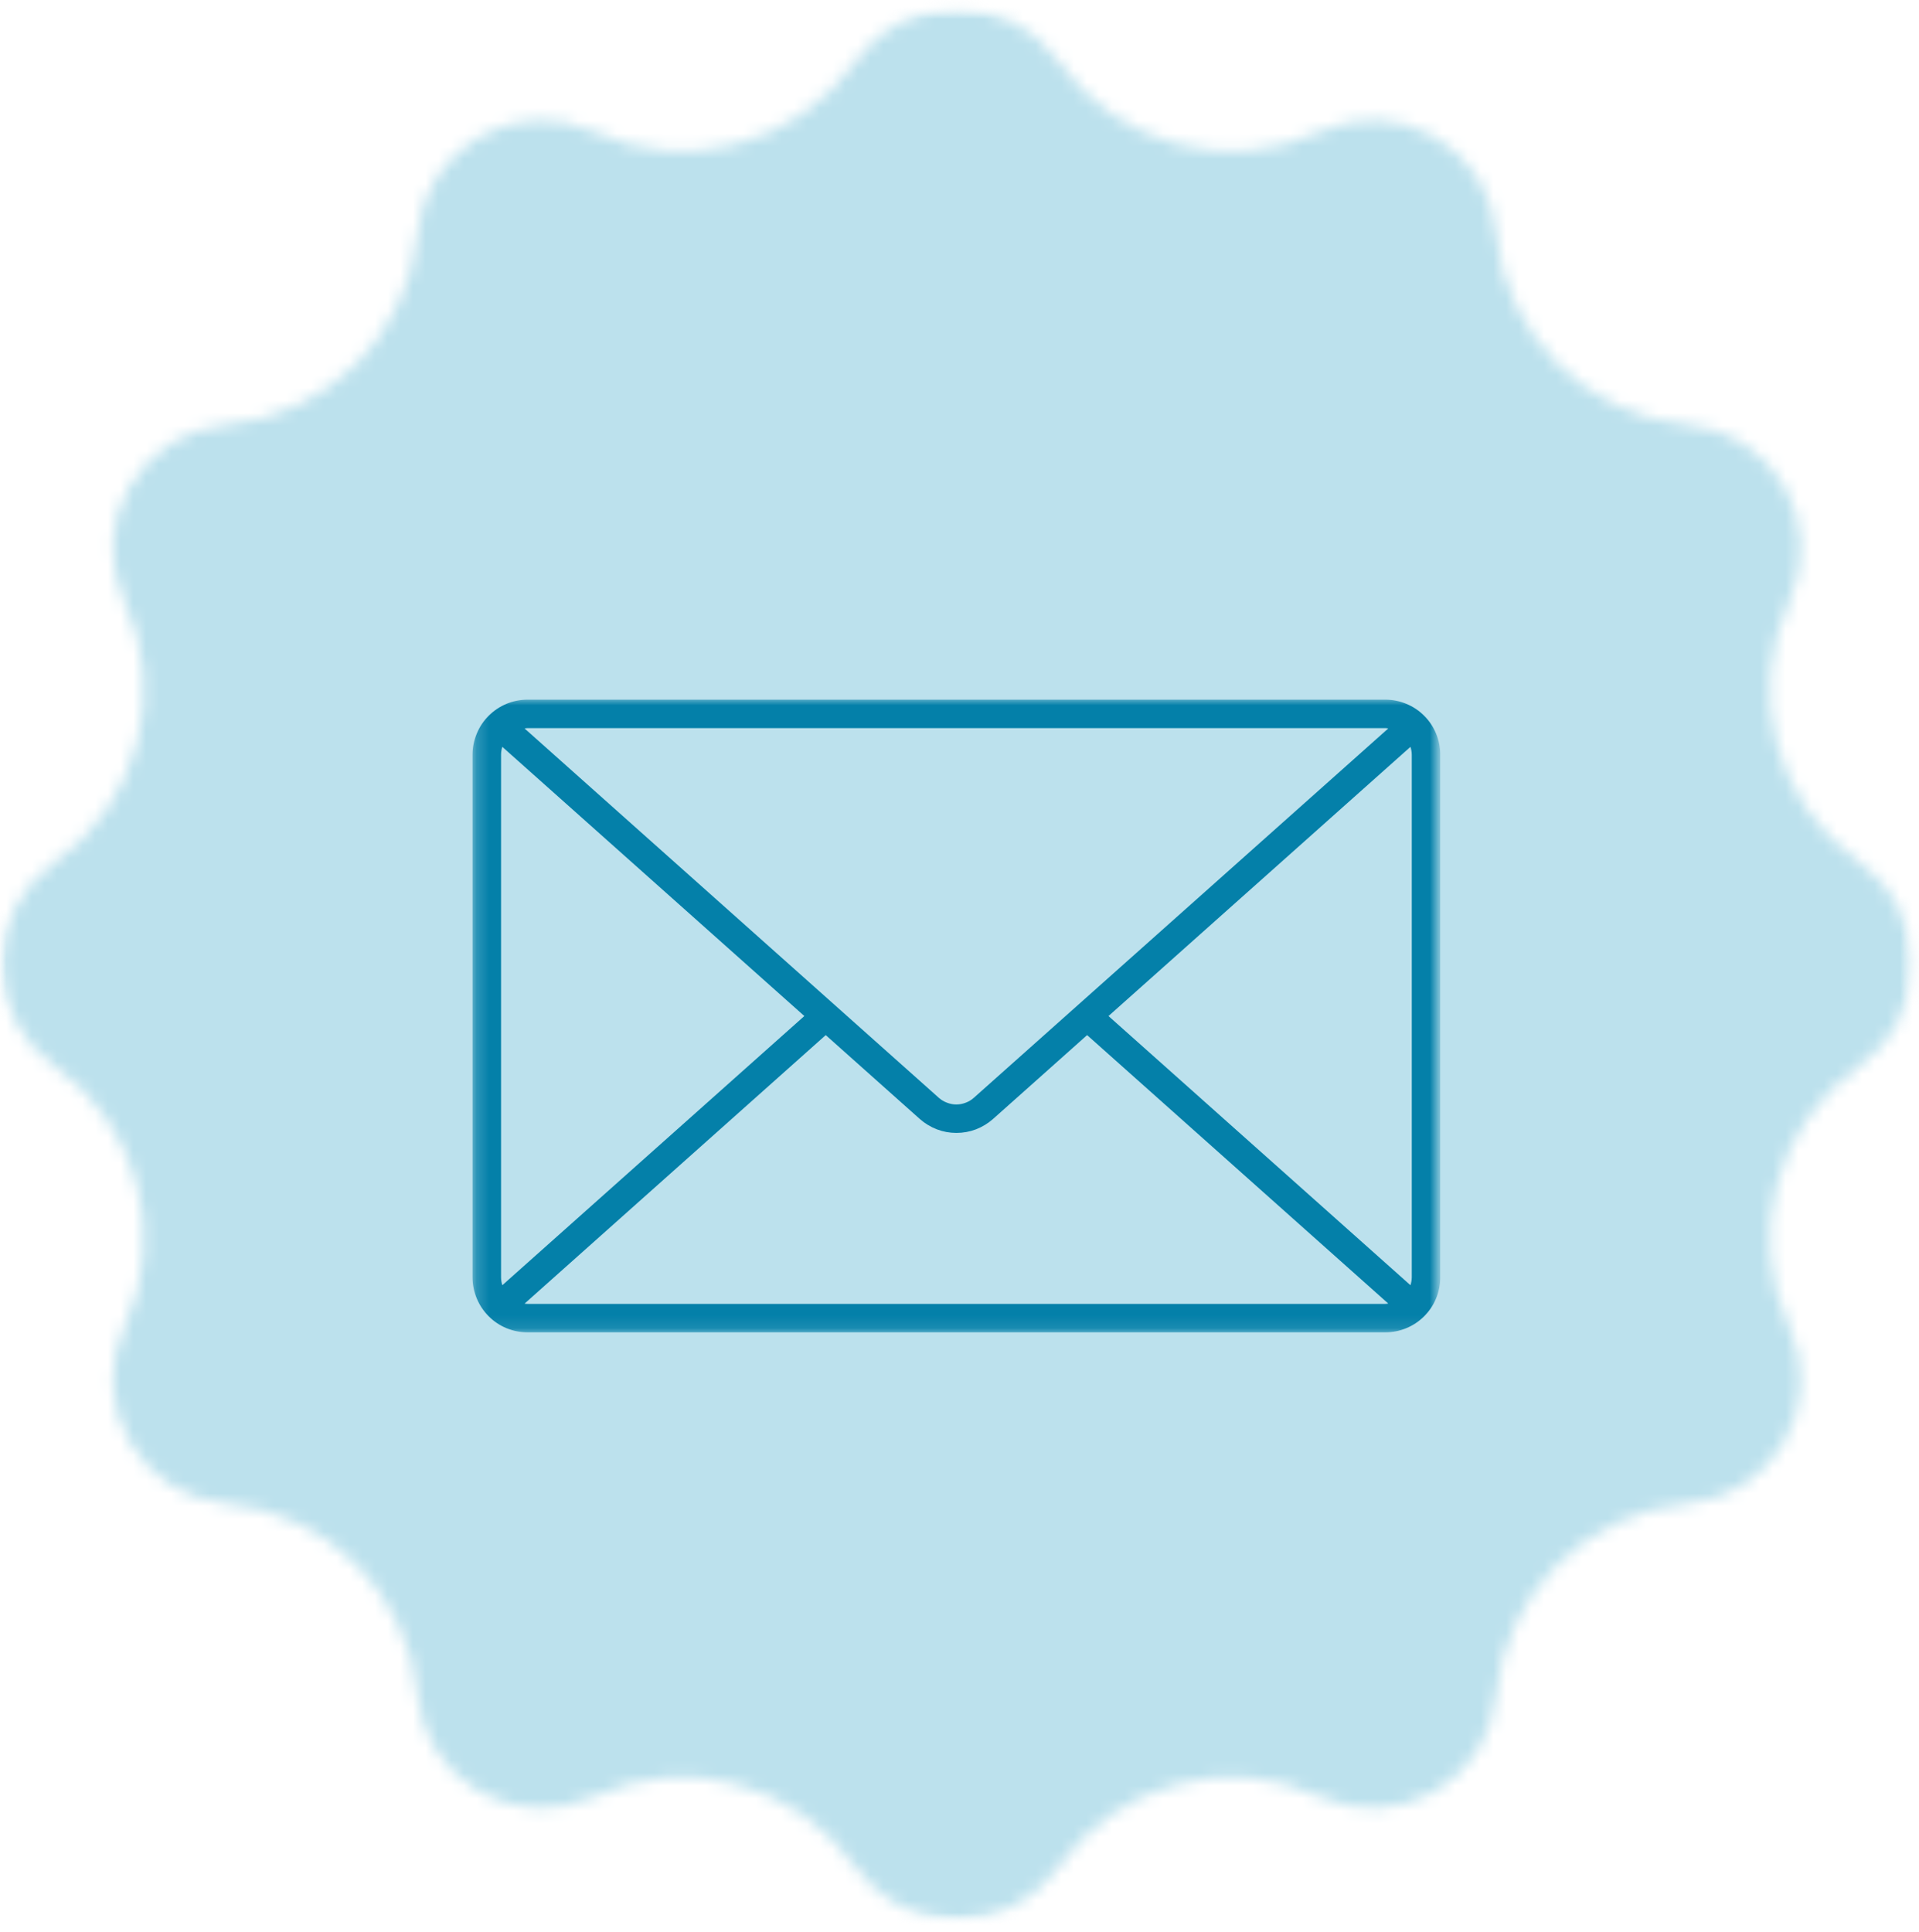
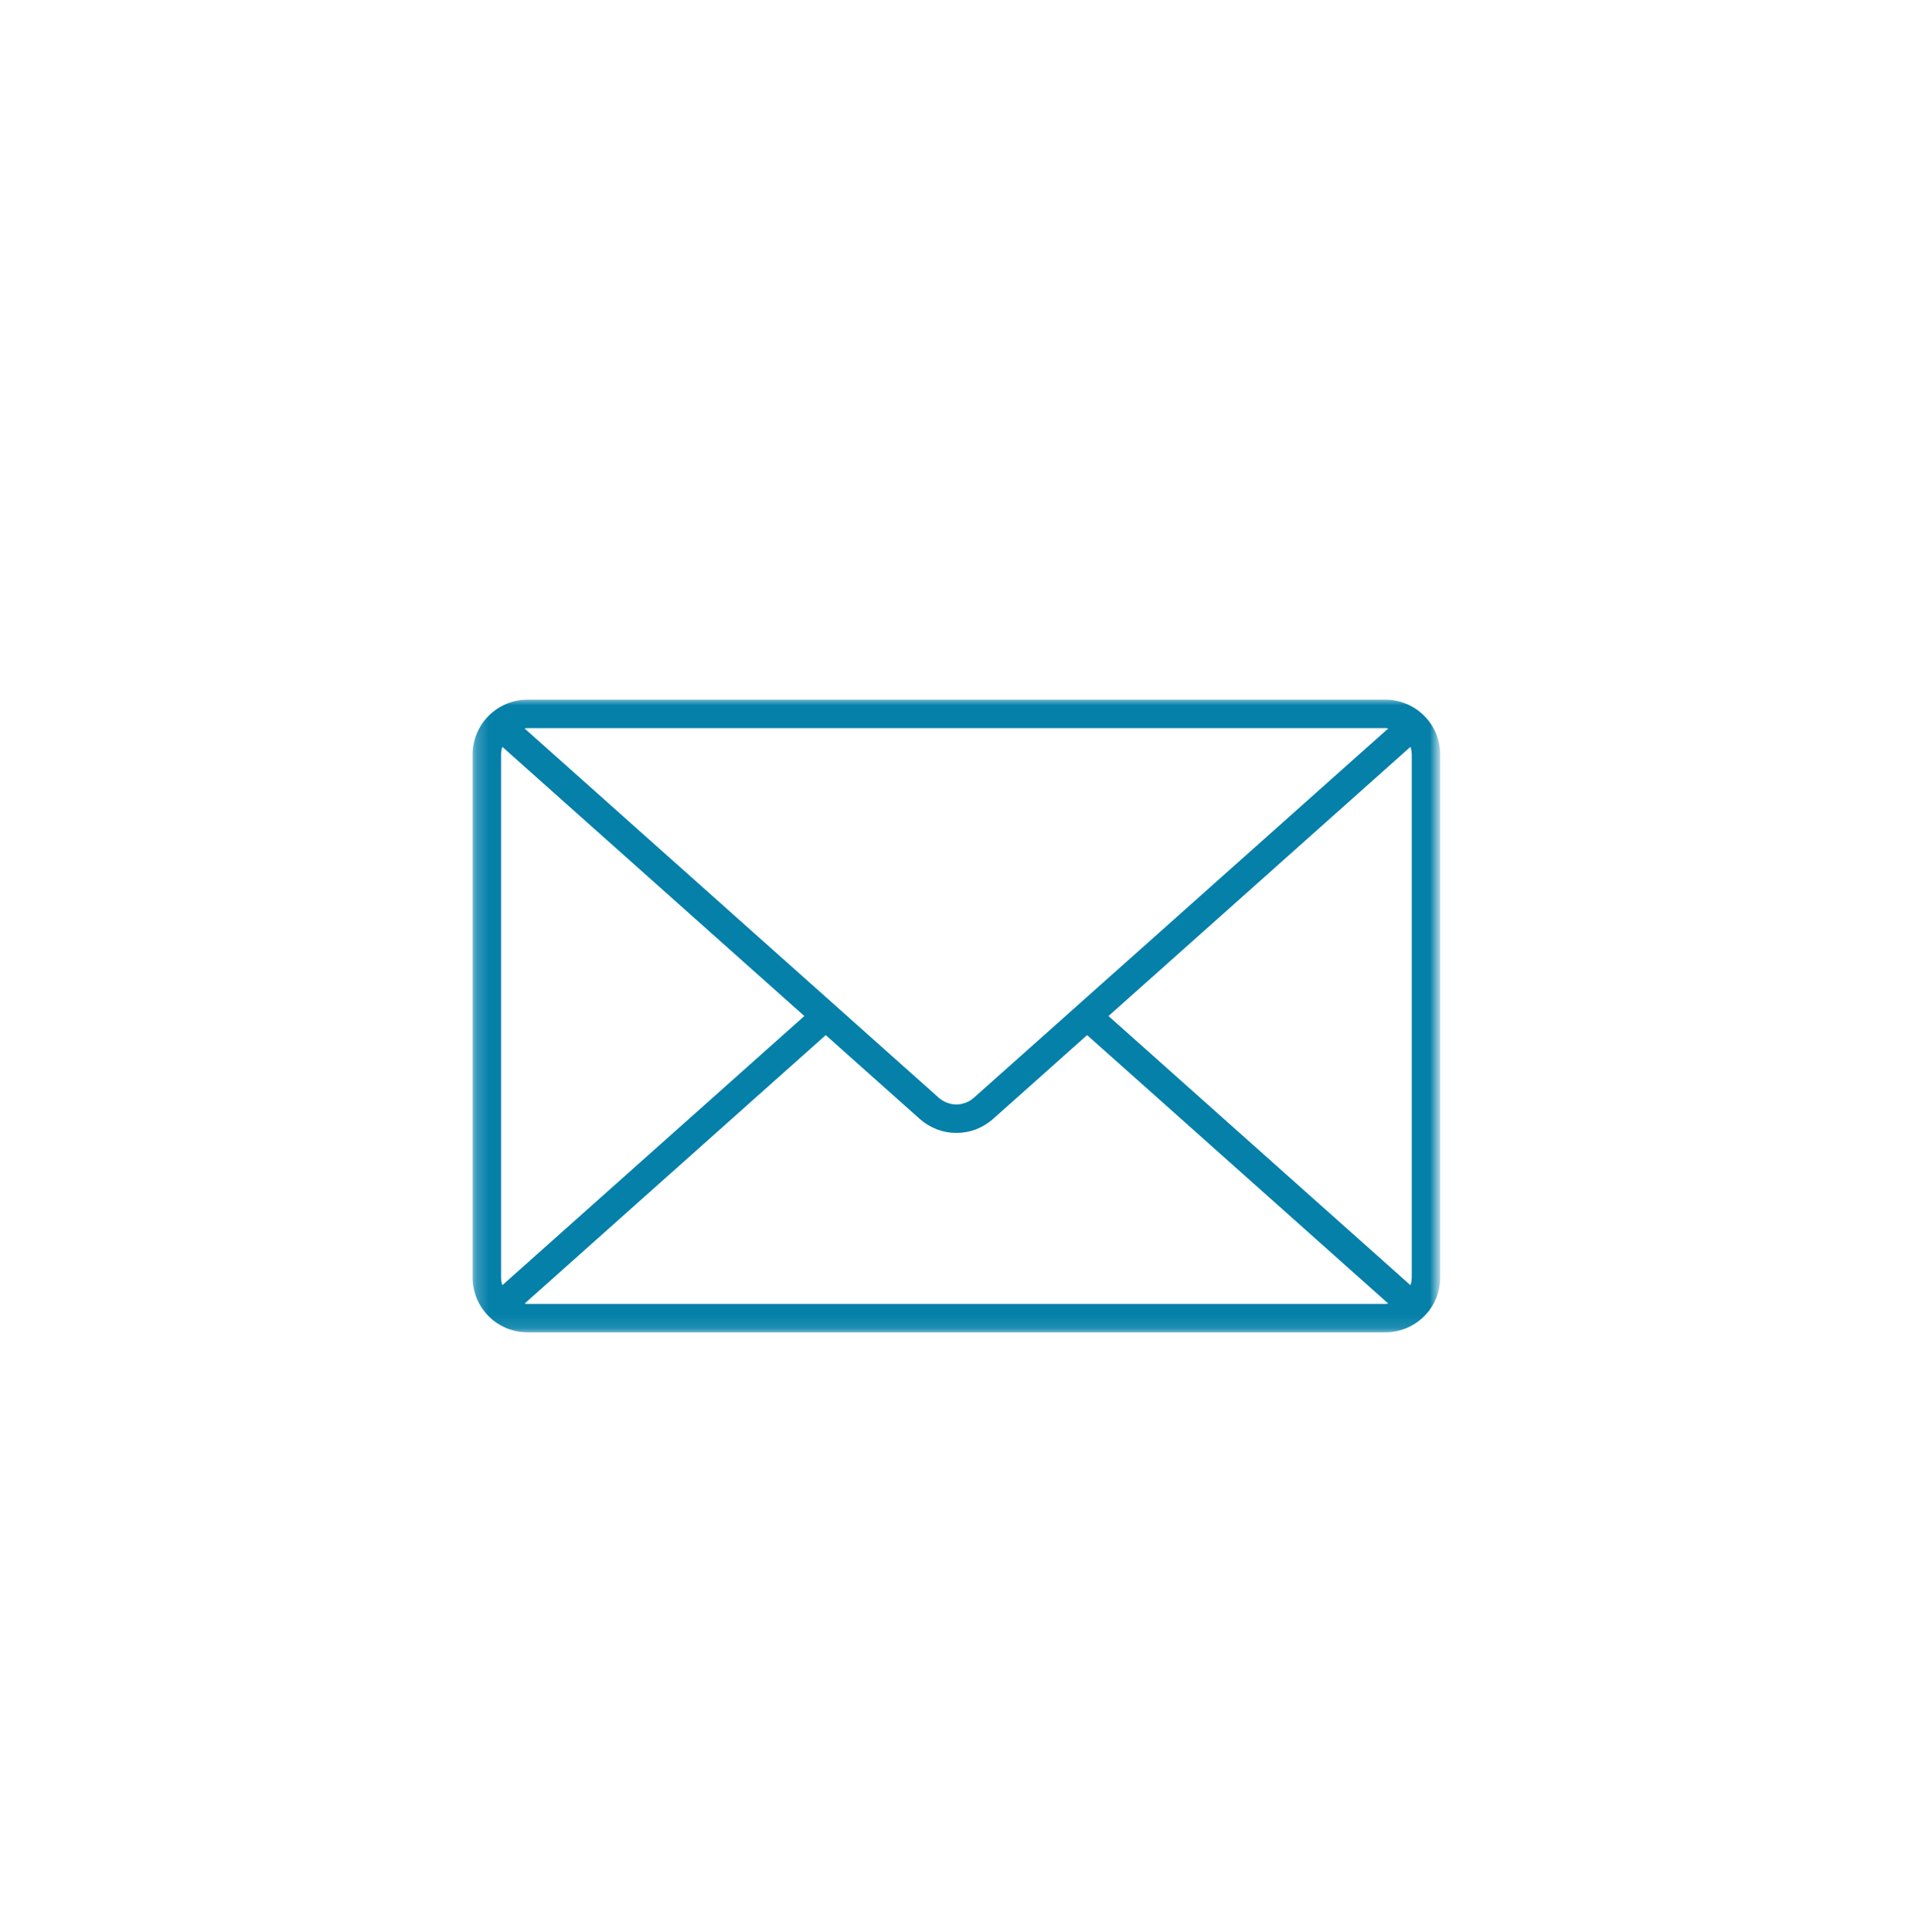
<svg xmlns="http://www.w3.org/2000/svg" width="151" height="152" viewBox="0 0 151 152" fill="none">
  <mask id="mask0_20_6664" style="mask-type:luminance" maskUnits="userSpaceOnUse" x="0" y="0" width="151" height="152">
    <path d="M0 0.581H150.578V151.159H0V0.581Z" fill="white" />
  </mask>
  <g mask="url(#mask0_20_6664)">
    <mask id="mask1_20_6664" style="mask-type:luminance" maskUnits="userSpaceOnUse" x="0" y="0" width="151" height="152">
      <path d="M83.287 4.852C87.912 11.425 96.578 13.743 103.875 10.368C106.76 9.035 110.12 9.186 112.875 10.774C115.625 12.363 117.438 15.196 117.724 18.363C118.448 26.368 124.792 32.712 132.797 33.435C135.964 33.722 138.797 35.535 140.385 38.285C141.974 41.04 142.13 44.399 140.792 47.285C137.417 54.581 139.734 63.248 146.307 67.873C148.911 69.706 150.458 72.691 150.458 75.868C150.458 79.05 148.911 82.034 146.307 83.863C139.734 88.493 137.417 97.159 140.792 104.456C142.13 107.342 141.974 110.701 140.385 113.451C138.797 116.206 135.964 118.019 132.797 118.305C124.792 119.029 118.448 125.373 117.724 133.378C117.438 136.545 115.625 139.378 112.875 140.967C110.12 142.555 106.76 142.706 103.875 141.373C96.578 137.998 87.912 140.316 83.287 146.889C81.453 149.493 78.469 151.04 75.292 151.04C72.109 151.04 69.125 149.493 67.297 146.889C62.667 140.316 54 137.998 46.703 141.373C43.818 142.706 40.458 142.555 37.708 140.967C34.953 139.378 33.141 136.545 32.854 133.378C32.13 125.373 25.787 119.029 17.781 118.305C14.615 118.019 11.781 116.206 10.193 113.451C8.604 110.701 8.453 107.342 9.786 104.456C13.167 97.159 10.844 88.493 4.271 83.863C1.672 82.034 0.125 79.05 0.125 75.868C0.125 72.691 1.672 69.706 4.271 67.878C10.844 63.248 13.167 54.581 9.786 47.285C8.453 44.399 8.604 41.04 10.193 38.285C11.781 35.535 14.615 33.722 17.781 33.435C25.787 32.712 32.13 26.368 32.854 18.363C33.141 15.196 34.953 12.363 37.708 10.774C40.458 9.186 43.818 9.035 46.703 10.368C54 13.743 62.667 11.425 67.297 4.852C69.125 2.248 72.109 0.701 75.292 0.701C78.469 0.701 81.453 2.248 83.287 4.852Z" fill="white" />
    </mask>
    <g mask="url(#mask1_20_6664)">
-       <path d="M-7.078 -6.497H157.656V158.237H-7.078V-6.497Z" fill="#BCE1ED" />
-     </g>
+       </g>
  </g>
  <mask id="mask2_20_6664" style="mask-type:luminance" maskUnits="userSpaceOnUse" x="37" y="54" width="77" height="51">
    <path d="M37.213 54.935H113.146V104.888H37.213V54.935Z" fill="white" />
  </mask>
  <g mask="url(#mask2_20_6664)">
    <path d="M109.005 55.055H41.51C40.937 55.055 40.385 55.164 39.854 55.383C39.323 55.607 38.859 55.919 38.453 56.32C38.047 56.727 37.734 57.195 37.516 57.727C37.297 58.253 37.182 58.805 37.182 59.378V100.518C37.182 101.091 37.297 101.643 37.516 102.174C37.734 102.701 38.047 103.169 38.453 103.576C38.859 103.982 39.323 104.294 39.854 104.513C40.385 104.732 40.937 104.841 41.51 104.841H109.005C109.578 104.841 110.13 104.732 110.656 104.513C111.187 104.294 111.656 103.982 112.062 103.576C112.469 103.169 112.781 102.701 113 102.174C113.219 101.643 113.328 101.091 113.328 100.518V59.378C113.328 58.805 113.219 58.253 113 57.727C112.781 57.195 112.469 56.727 112.062 56.32C111.656 55.914 111.187 55.602 110.656 55.383C110.13 55.164 109.578 55.055 109.005 55.055ZM87.224 79.951L110.984 58.768C111.052 58.966 111.083 59.169 111.088 59.378V100.518C111.083 100.727 111.052 100.93 110.984 101.133L87.224 79.951ZM109 57.294C109.078 57.3 109.161 57.305 109.239 57.32L76.635 86.378C76.448 86.549 76.229 86.68 75.995 86.768C75.755 86.862 75.505 86.909 75.25 86.909C74.995 86.909 74.75 86.862 74.51 86.768C74.271 86.68 74.057 86.549 73.864 86.378L41.276 57.32C41.354 57.305 41.432 57.3 41.51 57.294H109ZM39.526 101.133C39.463 100.93 39.427 100.727 39.427 100.518V59.378C39.427 59.169 39.463 58.966 39.526 58.768L63.291 79.951L39.526 101.133ZM41.51 102.602C41.432 102.602 41.354 102.591 41.276 102.581L64.974 81.451L72.38 88.055C72.776 88.404 73.224 88.674 73.719 88.867C74.213 89.055 74.724 89.148 75.255 89.148C75.786 89.148 76.302 89.055 76.797 88.867C77.291 88.674 77.739 88.404 78.135 88.055L85.541 81.451L109.239 102.576C109.161 102.591 109.078 102.596 109 102.602H41.51Z" fill="#0480A9" />
  </g>
</svg>